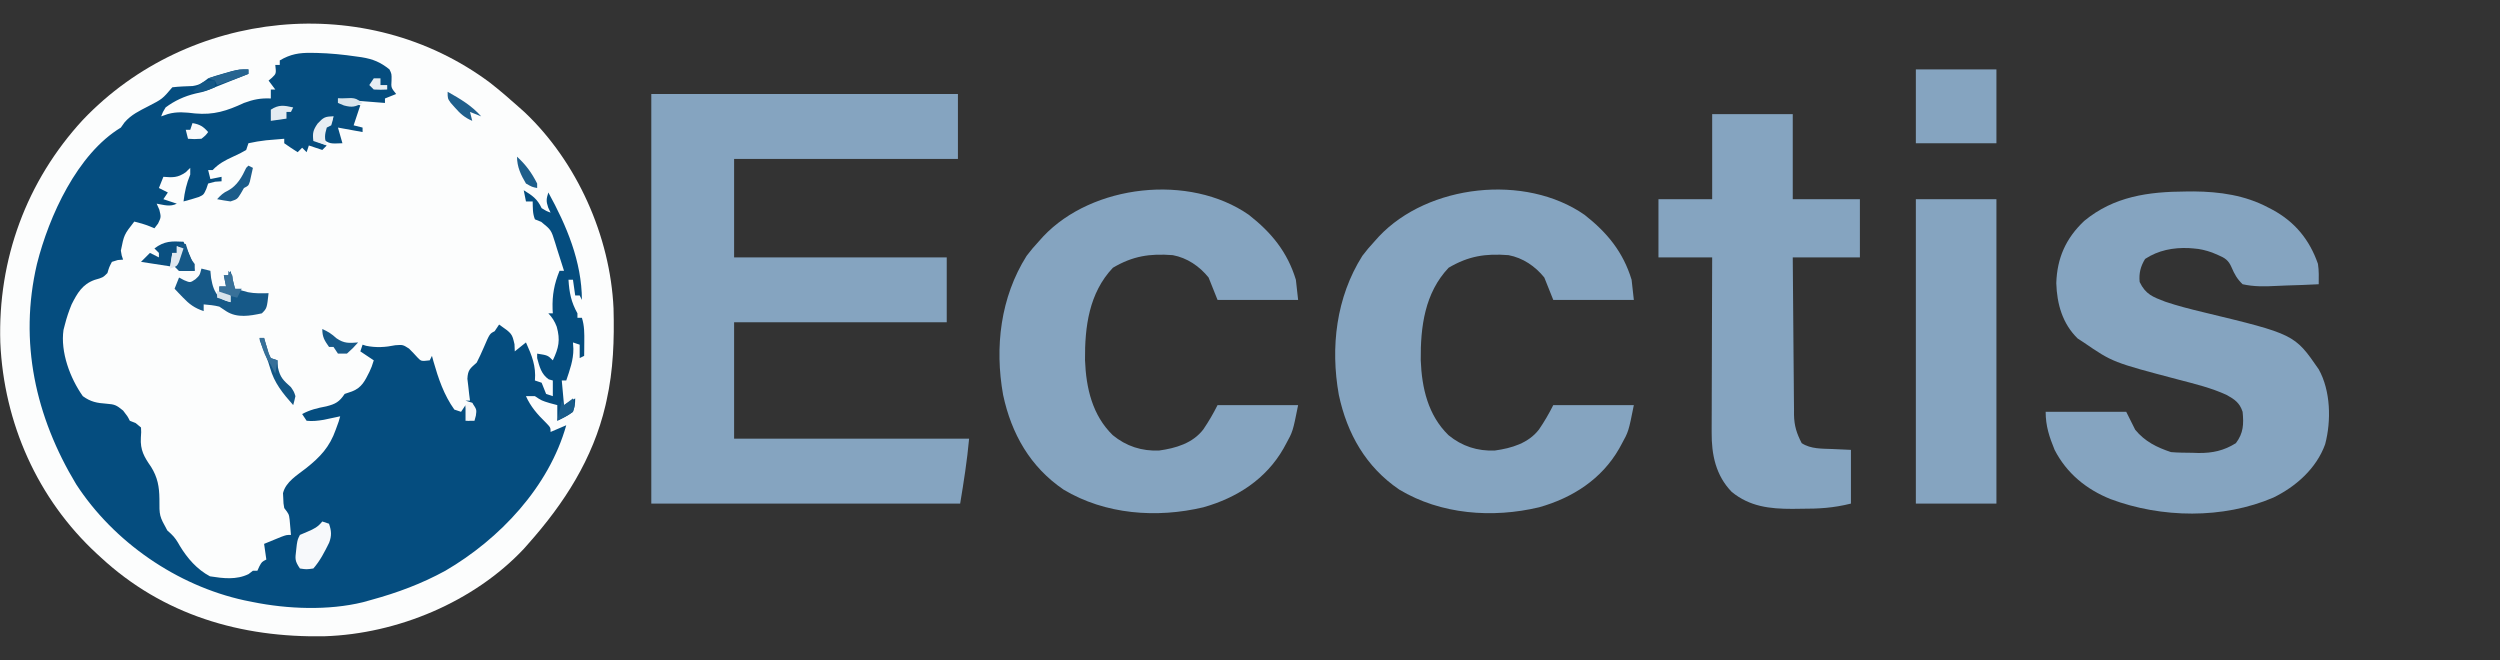
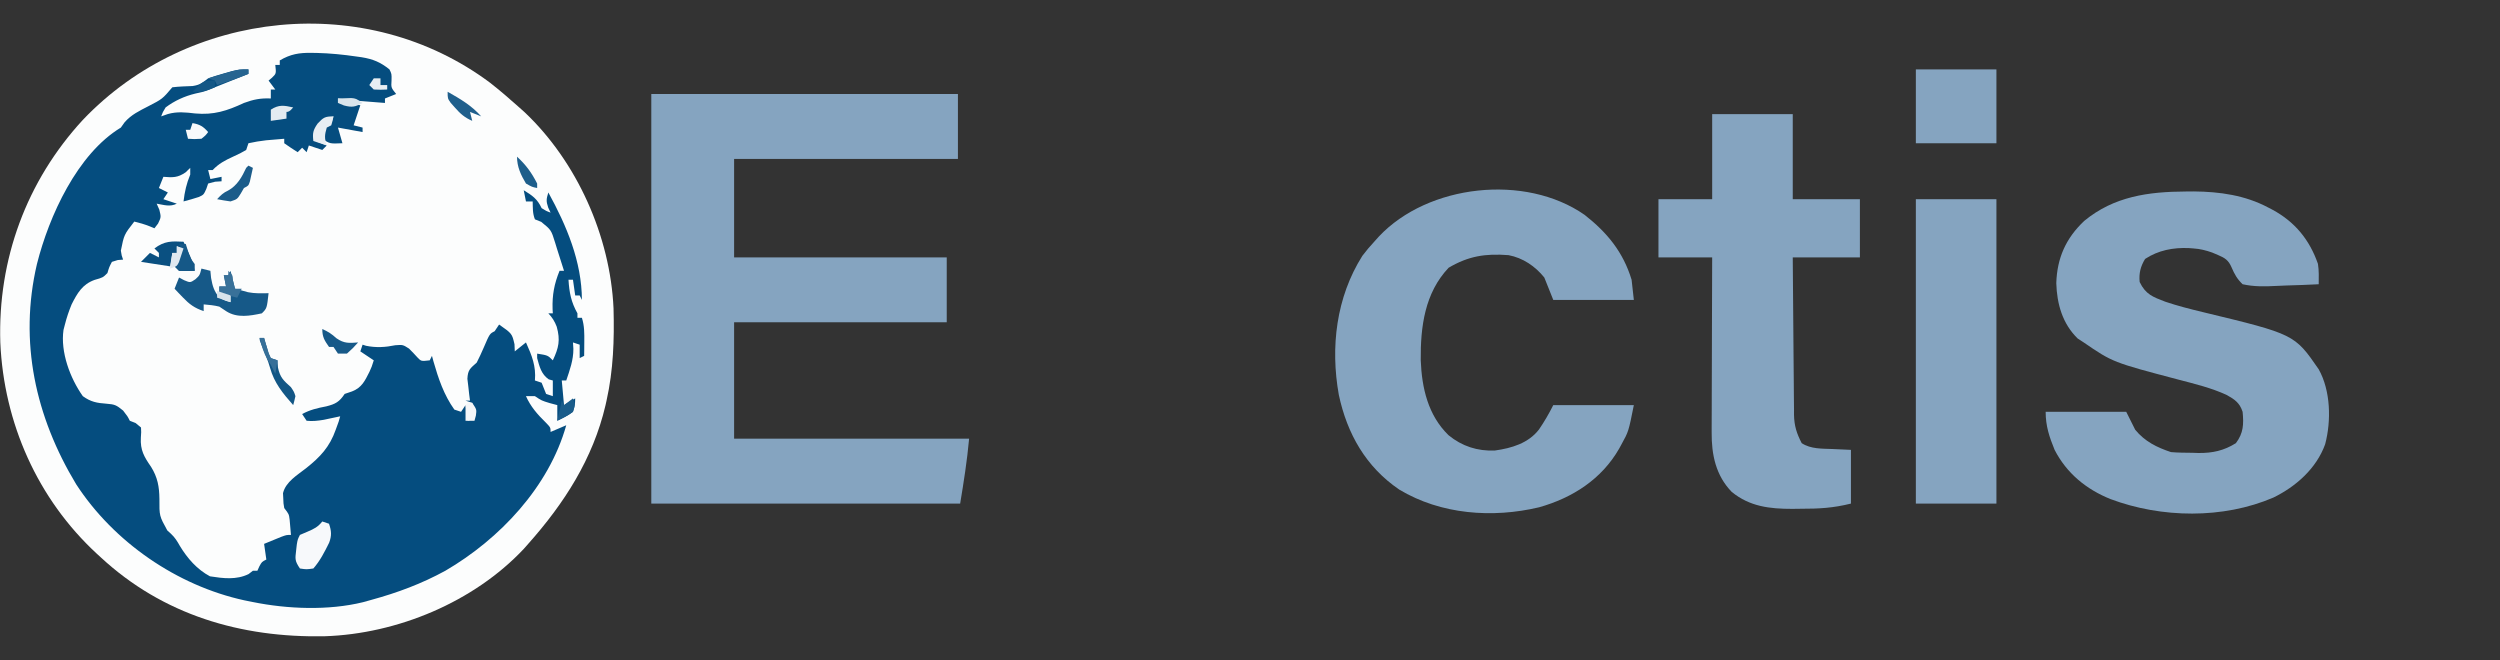
<svg xmlns="http://www.w3.org/2000/svg" version="1.1" width="1117" height="295">
  <rect width="100%" height="100%" fill="#333333" stroke="none" />
  <path d="M0 0 C4.472 3.51 8.77 7.204 13 11 C13.791 11.706 14.583 12.413 15.398 13.141 C38.849 35.321 53.651 68.564 55.126 100.755 C55.495 114.762 55.069 128.301 52 142 C51.767 143.049 51.767 143.049 51.528 144.12 C45.952 167.949 33.083 187.937 17 206 C16.368 206.717 15.737 207.433 15.086 208.172 C-7.295 232.031 -41.53 246.224 -73.938 247.277 C-111.367 247.995 -146.147 237.799 -174 212 C-174.865 211.209 -174.865 211.209 -175.747 210.402 C-202.221 185.945 -217.27 151.996 -218.858 116.064 C-220.027 78.934 -207.192 43.94 -182.016 16.605 C-134.898 -32.951 -55.381 -41.388 0 0 Z " fill="#FCFDFD" transform="translate(219,37)" />
  <path d="M0 0 C0.774 0.009 1.548 0.017 2.345 0.026 C8.305 0.172 14.166 0.761 20.062 1.625 C20.848 1.734 21.633 1.843 22.442 1.956 C27.497 2.789 30.799 4.159 34.812 7.375 C35.812 9.375 35.812 9.375 35.75 12.312 C35.542 15.551 35.542 15.551 37.812 18.375 C35.337 19.365 35.337 19.365 32.812 20.375 C32.812 21.035 32.812 21.695 32.812 22.375 C25.786 21.872 18.793 21.333 11.812 20.375 C11.812 21.035 11.812 21.695 11.812 22.375 C15.113 22.705 18.413 23.035 21.812 23.375 C20.812 26.375 19.812 29.375 18.812 32.375 C20.133 32.705 21.453 33.035 22.812 33.375 C22.812 34.035 22.812 34.695 22.812 35.375 C19.183 34.715 15.553 34.055 11.812 33.375 C12.473 35.685 13.133 37.995 13.812 40.375 C8.188 40.625 8.188 40.625 4.812 38.375 C5.414 36.355 6.086 34.354 6.812 32.375 C7.803 31.88 7.803 31.88 8.812 31.375 C9.143 30.385 9.473 29.395 9.812 28.375 C5.32 30.173 5.32 30.173 2.438 33.875 C1.691 36.431 1.691 36.431 1.812 39.375 C3.462 40.035 5.112 40.695 6.812 41.375 C5.822 42.365 5.822 42.365 4.812 43.375 C2.833 42.715 0.853 42.055 -1.188 41.375 C-1.518 42.365 -1.847 43.355 -2.188 44.375 C-2.848 43.715 -3.507 43.055 -4.188 42.375 C-5.178 43.365 -5.178 43.365 -6.188 44.375 C-8.226 43.101 -10.226 41.764 -12.188 40.375 C-12.188 39.715 -12.188 39.055 -12.188 38.375 C-13.917 38.517 -15.646 38.664 -17.375 38.812 C-18.338 38.894 -19.301 38.975 -20.293 39.059 C-22.974 39.352 -25.554 39.802 -28.188 40.375 C-28.517 41.365 -28.848 42.355 -29.188 43.375 C-31.805 44.875 -31.805 44.875 -35.062 46.375 C-38.717 48.066 -41.428 49.459 -44.188 52.375 C-44.847 52.375 -45.508 52.375 -46.188 52.375 C-45.693 54.355 -45.693 54.355 -45.188 56.375 C-43.538 56.045 -41.888 55.715 -40.188 55.375 C-40.188 56.035 -40.188 56.695 -40.188 57.375 C-41.136 57.437 -42.085 57.499 -43.062 57.562 C-44.094 57.831 -45.125 58.099 -46.188 58.375 C-46.59 59.551 -46.59 59.551 -47 60.75 C-48.188 63.375 -48.188 63.375 -50.301 64.371 C-52.583 65.113 -54.861 65.786 -57.188 66.375 C-56.676 62.027 -55.866 58.404 -54.188 54.375 C-54.188 53.385 -54.188 52.395 -54.188 51.375 C-54.868 52.035 -55.549 52.695 -56.25 53.375 C-59.832 55.814 -61.943 55.708 -66.188 55.375 C-66.847 57.025 -67.507 58.675 -68.188 60.375 C-66.868 61.035 -65.547 61.695 -64.188 62.375 C-64.847 63.365 -65.507 64.355 -66.188 65.375 C-63.218 66.365 -63.218 66.365 -60.188 67.375 C-63.256 68.909 -65.888 67.925 -69.188 67.375 C-68.6 68.705 -68.6 68.705 -68 70.062 C-67.188 73.375 -67.188 73.375 -68.562 76.25 C-69.099 76.951 -69.635 77.653 -70.188 78.375 C-71.301 77.911 -71.301 77.911 -72.438 77.438 C-74.7 76.563 -76.837 75.932 -79.188 75.375 C-83.752 81.21 -83.752 81.21 -85.188 88.375 C-84.83 90.652 -84.83 90.652 -84.188 92.375 C-85.363 92.468 -85.363 92.468 -86.562 92.562 C-87.862 92.965 -87.862 92.965 -89.188 93.375 C-90.435 95.785 -90.435 95.785 -91.188 98.375 C-93.188 100.375 -93.188 100.375 -96.938 101.438 C-102.396 103.409 -104.653 107.353 -107.188 112.375 C-108.412 115.33 -109.401 118.275 -110.188 121.375 C-110.497 122.56 -110.497 122.56 -110.812 123.77 C-112.241 133.692 -107.865 145.347 -102.188 153.375 C-98.657 155.942 -95.86 156.455 -91.625 156.75 C-87.922 157.044 -87.262 157.314 -84.188 159.812 C-82.188 162.375 -82.188 162.375 -81.188 164.375 C-80.342 164.705 -79.496 165.035 -78.625 165.375 C-77.821 166.035 -77.016 166.695 -76.188 167.375 C-76.07 169.441 -76.07 169.441 -76.25 171.938 C-76.565 177.473 -74.802 180.48 -71.695 184.953 C-68.79 189.62 -68.023 193.769 -67.962 199.236 C-68.011 206.88 -68.011 206.88 -64.438 213.375 C-63.894 213.871 -63.35 214.368 -62.789 214.879 C-61.004 216.547 -60.01 218.19 -58.812 220.312 C-55.445 225.867 -51.149 230.795 -45.375 233.875 C-39.484 234.799 -33.587 235.55 -28.125 232.875 C-27.486 232.38 -26.846 231.885 -26.188 231.375 C-25.527 231.375 -24.867 231.375 -24.188 231.375 C-23.899 230.736 -23.61 230.096 -23.312 229.438 C-22.188 227.375 -22.188 227.375 -20.188 226.375 C-20.683 222.91 -20.683 222.91 -21.188 219.375 C-19.564 218.704 -17.939 218.038 -16.312 217.375 C-15.408 217.004 -14.503 216.632 -13.57 216.25 C-11.188 215.375 -11.188 215.375 -9.188 215.375 C-9.302 213.937 -9.43 212.499 -9.562 211.062 C-9.667 209.862 -9.667 209.862 -9.773 208.637 C-10.083 206.103 -10.083 206.103 -12.188 203.375 C-12.559 201.289 -12.559 201.289 -12.625 199 C-12.685 197.875 -12.685 197.875 -12.746 196.727 C-11.538 191.64 -6.328 188.639 -2.378 185.532 C3.894 180.544 8.089 176.099 10.812 168.375 C11.246 167.179 11.679 165.982 12.125 164.75 C12.465 163.574 12.465 163.574 12.812 162.375 C11.817 162.592 11.817 162.592 10.801 162.812 C9.918 162.998 9.035 163.184 8.125 163.375 C7.255 163.561 6.385 163.746 5.488 163.938 C2.816 164.374 0.508 164.669 -2.188 164.375 C-2.848 163.385 -3.507 162.395 -4.188 161.375 C-0.65 159.446 2.667 158.691 6.594 157.938 C10.696 156.898 12.424 155.957 14.812 152.375 C15.906 152.004 16.999 151.632 18.125 151.25 C22.461 149.566 23.845 146.548 25.867 142.531 C26.9 140.265 26.9 140.265 27.812 137.375 C24.843 135.395 24.843 135.395 21.812 133.375 C22.142 132.385 22.473 131.395 22.812 130.375 C23.328 130.54 23.844 130.705 24.375 130.875 C28.846 131.792 32.985 131.546 37.438 130.625 C40.812 130.375 40.812 130.375 43.562 132.125 C44.865 133.427 46.148 134.751 47.375 136.125 C48.998 137.812 48.998 137.812 52.812 137.375 C53.142 136.715 53.472 136.055 53.812 135.375 C54.141 136.591 54.141 136.591 54.477 137.832 C56.661 145.461 59.151 152.862 63.812 159.375 C64.802 159.705 65.793 160.035 66.812 160.375 C67.472 159.385 68.132 158.395 68.812 157.375 C69.142 159.685 69.472 161.995 69.812 164.375 C70.802 164.045 71.793 163.715 72.812 163.375 C72.483 161.065 72.153 158.755 71.812 156.375 C70.823 156.045 69.832 155.715 68.812 155.375 C69.472 155.375 70.132 155.375 70.812 155.375 C70.694 154.483 70.575 153.591 70.453 152.672 C70.324 151.501 70.195 150.331 70.062 149.125 C69.854 147.385 69.854 147.385 69.641 145.609 C69.856 141.556 70.878 141.024 73.812 138.375 C74.931 136.183 75.97 133.95 76.938 131.688 C79.603 125.48 79.603 125.48 81.812 124.375 C82.802 122.89 82.802 122.89 83.812 121.375 C89.597 125.437 89.597 125.437 90.688 130.188 C90.729 131.239 90.77 132.291 90.812 133.375 C93.287 131.395 93.287 131.395 95.812 129.375 C98.447 135.221 100.374 139.92 99.812 146.375 C100.802 146.705 101.793 147.035 102.812 147.375 C103.479 149.042 104.146 150.708 104.812 152.375 C105.802 152.705 106.793 153.035 107.812 153.375 C107.812 151.065 107.812 148.755 107.812 146.375 C107.214 146.21 106.616 146.045 106 145.875 C102.646 143.575 101.865 140.202 100.812 136.375 C100.812 135.715 100.812 135.055 100.812 134.375 C105.562 135.125 105.562 135.125 107.812 137.375 C110.461 131.773 111.223 128.374 109.562 122.363 C108.672 120.002 107.558 118.2 105.812 116.375 C106.472 116.375 107.132 116.375 107.812 116.375 C107.778 115.758 107.743 115.14 107.707 114.504 C107.505 108.19 108.44 103.221 110.812 97.375 C111.472 97.375 112.132 97.375 112.812 97.375 C111.808 94.092 110.752 90.827 109.688 87.562 C109.262 86.169 109.262 86.169 108.828 84.748 C107.076 79.115 107.076 79.115 102.625 75.5 C101.233 74.943 101.233 74.943 99.812 74.375 C98.728 71.623 98.911 69.384 98.812 66.375 C97.823 66.375 96.832 66.375 95.812 66.375 C95.483 64.725 95.153 63.075 94.812 61.375 C98.701 63.742 100.901 65.279 102.812 69.375 C104.846 70.643 104.846 70.643 106.812 71.375 C106.462 70.632 106.111 69.89 105.75 69.125 C104.74 66.164 104.933 65.254 105.812 62.375 C113.954 77.171 120.743 93.211 120.812 110.375 C120.483 109.715 120.153 109.055 119.812 108.375 C119.153 108.375 118.493 108.375 117.812 108.375 C117.483 106.065 117.153 103.755 116.812 101.375 C116.153 101.375 115.493 101.375 114.812 101.375 C115.18 107.085 115.966 111.3 118.812 116.375 C118.812 117.035 118.812 117.695 118.812 118.375 C119.472 118.375 120.132 118.375 120.812 118.375 C121.947 121.985 121.913 125.359 121.875 129.125 C121.866 130.295 121.857 131.466 121.848 132.672 C121.83 134.01 121.83 134.01 121.812 135.375 C121.153 135.705 120.493 136.035 119.812 136.375 C119.812 134.395 119.812 132.415 119.812 130.375 C118.823 130.045 117.832 129.715 116.812 129.375 C116.874 130.324 116.936 131.273 117 132.25 C117.031 137.218 115.388 141.713 113.812 146.375 C113.153 146.375 112.493 146.375 111.812 146.375 C112.142 150.005 112.472 153.635 112.812 157.375 C114.463 156.385 116.112 155.395 117.812 154.375 C117.75 157.125 117.75 157.125 116.812 160.375 C114.587 162.14 112.408 163.148 109.812 164.375 C109.812 162.065 109.812 159.755 109.812 157.375 C108.173 156.942 108.173 156.942 106.5 156.5 C102.812 155.375 102.812 155.375 99.812 153.375 C98.493 153.375 97.172 153.375 95.812 153.375 C97.885 158.039 100.931 161.514 104.562 165.062 C106.812 167.375 106.812 167.375 106.812 169.375 C109.123 168.385 111.433 167.395 113.812 166.375 C106.082 193.916 84.085 217.217 59.812 231.375 C49.287 237.145 38.375 241.212 26.812 244.375 C24.912 244.905 24.912 244.905 22.973 245.445 C7.487 249.235 -10.698 248.509 -26.188 245.375 C-27.457 245.118 -28.727 244.862 -30.035 244.598 C-60.138 238.019 -88.429 218.539 -105.207 192.664 C-123.298 162.619 -130.828 129.164 -122.684 94.347 C-117.291 72.916 -104.646 45.141 -85.188 33.375 C-84.631 32.591 -84.074 31.808 -83.5 31 C-80.462 27.552 -77.003 25.961 -72.957 23.859 C-66.635 20.605 -66.635 20.605 -62.188 15.375 C-59.18 15.016 -56.194 14.931 -53.168 14.816 C-49.828 14.322 -48.794 13.411 -46.188 11.375 C-43.882 10.562 -41.544 9.839 -39.188 9.188 C-37.971 8.843 -36.754 8.499 -35.5 8.145 C-32.188 7.375 -32.188 7.375 -28.188 7.375 C-28.188 8.035 -28.188 8.695 -28.188 9.375 C-33.188 11.375 -38.188 13.375 -43.188 15.375 C-44.038 15.729 -44.889 16.084 -45.766 16.449 C-48.188 17.375 -48.188 17.375 -51.938 18.188 C-56.75 19.35 -61.221 21.396 -65.188 24.375 C-66.455 26.438 -66.455 26.438 -67.188 28.375 C-66.2 28.031 -65.213 27.687 -64.195 27.332 C-60.054 26.147 -56.287 26.559 -52.062 27.062 C-43.702 27.827 -37.793 25.931 -30.188 22.375 C-25.954 20.817 -22.712 20.16 -18.188 20.375 C-18.188 19.055 -18.188 17.735 -18.188 16.375 C-17.527 16.375 -16.867 16.375 -16.188 16.375 C-17.177 15.055 -18.168 13.735 -19.188 12.375 C-18.692 11.963 -18.198 11.55 -17.688 11.125 C-15.754 9.253 -15.754 9.253 -16.188 5.375 C-15.527 5.375 -14.867 5.375 -14.188 5.375 C-14.188 4.715 -14.188 4.055 -14.188 3.375 C-9.418 0.545 -5.443 -0.103 0 0 Z " fill="#054D7F" transform="translate(139.188,23.625)" />
  <path d="M0 0 C45.21 0 90.42 0 137 0 C137 9.57 137 19.14 137 29 C104 29 71 29 37 29 C37 43.52 37 58.04 37 73 C68.35 73 99.7 73 132 73 C132 82.57 132 92.14 132 102 C100.65 102 69.3 102 37 102 C37 119.16 37 136.32 37 154 C71.65 154 106.3 154 142 154 C141.117 163.718 139.604 173.375 138 183 C92.46 183 46.92 183 0 183 C0 122.61 0 62.22 0 0 Z " fill="#85A4C0" transform="translate(291,42)" />
  <path d="M0 0 C1.202 -0.01 2.405 -0.02 3.644 -0.031 C15.157 0.08 26.479 1.677 36.75 7.125 C37.758 7.649 37.758 7.649 38.787 8.184 C48.75 13.583 55.272 21.55 59.035 32.328 C59.524 35.364 59.394 38.368 59.375 41.438 C54.643 41.686 49.915 41.867 45.178 41.987 C43.569 42.037 41.961 42.105 40.354 42.192 C35.208 42.463 30.426 42.559 25.375 41.438 C22.891 39.049 21.773 36.986 20.413 33.838 C19.054 30.696 17.491 29.688 14.375 28.375 C13.078 27.826 13.078 27.826 11.754 27.266 C8.897 26.271 6.402 25.631 3.375 25.438 C2.711 25.387 2.047 25.337 1.363 25.285 C-5.612 24.981 -12.299 26.247 -18.188 30.125 C-20.209 33.377 -21.017 36.608 -20.625 40.438 C-17.951 46.007 -14.697 47.116 -9.143 49.254 C-3.63 51.109 1.963 52.533 7.616 53.89 C48.561 63.773 48.561 63.773 59.375 79.438 C64.725 89.009 65.028 102.43 62.25 112.938 C58.35 123.736 49.231 131.813 39.125 136.75 C16.621 146.413 -10.876 145.95 -33.625 137.438 C-44.457 133.089 -53.238 125.916 -58.625 115.438 C-61.004 109.627 -62.625 104.754 -62.625 98.438 C-50.745 98.438 -38.865 98.438 -26.625 98.438 C-25.305 101.078 -23.985 103.718 -22.625 106.438 C-18.325 111.694 -12.963 114.325 -6.625 116.438 C-3.422 116.716 -0.214 116.715 3 116.75 C3.865 116.779 4.73 116.808 5.621 116.838 C11.891 116.899 17.008 115.804 22.375 112.438 C25.796 107.877 25.898 103.93 25.375 98.438 C24.074 94.442 21.857 92.908 18.312 90.938 C11.469 87.763 4.199 86.017 -3.073 84.11 C-32.646 76.318 -32.646 76.318 -45.625 67.438 C-46.955 66.571 -46.955 66.571 -48.312 65.688 C-55.123 59.061 -57.601 50.215 -57.875 40.938 C-57.525 29.734 -53.604 20.874 -45.375 13.125 C-32.065 2.155 -16.71 0.09 0 0 Z " fill="#85A4C0" transform="translate(976.625,85.562)" />
  <path d="M0 0 C10.1 7.924 17.224 16.588 21 29 C21.33 31.97 21.66 34.94 22 38 C10.12 38 -1.76 38 -14 38 C-15.32 34.7 -16.64 31.4 -18 28 C-22.042 22.974 -27.578 19.198 -34 18 C-44.301 17.209 -51.885 18.387 -60.75 23.625 C-71.439 34.908 -73.348 50.007 -73.215 64.949 C-72.731 77.415 -69.941 89.55 -60.812 98.438 C-54.814 103.37 -47.847 105.635 -40.07 105.289 C-32.626 104.25 -25.1 102.039 -20.375 95.883 C-17.963 92.346 -15.918 88.836 -14 85 C-2.12 85 9.76 85 22 85 C19.64 96.801 19.64 96.801 16.5 102.5 C16.152 103.138 15.804 103.776 15.445 104.433 C7.629 118.092 -5.381 126.44 -20.312 130.652 C-41.174 135.614 -64.214 133.914 -82.812 122.75 C-97.69 112.62 -106.085 97.875 -109.812 80.438 C-113.634 59.122 -110.98 36.821 -99.305 18.312 C-97.639 16.082 -95.894 14.04 -94 12 C-93.31 11.232 -92.621 10.463 -91.91 9.672 C-69.935 -13.655 -26.528 -18.492 0 0 Z " fill="#85A4C0" transform="translate(708,96)" />
-   <path d="M0 0 C10.1 7.924 17.224 16.588 21 29 C21.33 31.97 21.66 34.94 22 38 C10.12 38 -1.76 38 -14 38 C-15.32 34.7 -16.64 31.4 -18 28 C-22.042 22.974 -27.578 19.198 -34 18 C-44.301 17.209 -51.885 18.387 -60.75 23.625 C-71.439 34.908 -73.348 50.007 -73.215 64.949 C-72.731 77.415 -69.941 89.55 -60.812 98.438 C-54.814 103.37 -47.847 105.635 -40.07 105.289 C-32.626 104.25 -25.1 102.039 -20.375 95.883 C-17.963 92.346 -15.918 88.836 -14 85 C-2.12 85 9.76 85 22 85 C19.64 96.801 19.64 96.801 16.5 102.5 C16.152 103.138 15.804 103.776 15.445 104.433 C7.629 118.092 -5.381 126.44 -20.312 130.652 C-41.174 135.614 -64.214 133.914 -82.812 122.75 C-97.69 112.62 -106.085 97.875 -109.812 80.438 C-113.634 59.122 -110.98 36.821 -99.305 18.312 C-97.639 16.082 -95.894 14.04 -94 12 C-93.31 11.232 -92.621 10.463 -91.91 9.672 C-69.935 -13.655 -26.528 -18.492 0 0 Z " fill="#85A4C0" transform="translate(558,96)" />
  <path d="M0 0 C11.88 0 23.76 0 36 0 C36 12.54 36 25.08 36 38 C45.9 38 55.8 38 66 38 C66 46.58 66 55.16 66 64 C56.1 64 46.2 64 36 64 C36.063 73.788 36.138 83.577 36.236 93.365 C36.28 97.91 36.32 102.456 36.346 107.001 C36.373 111.391 36.413 115.78 36.463 120.17 C36.48 121.842 36.491 123.513 36.498 125.185 C36.507 127.533 36.535 129.881 36.568 132.229 C36.566 132.914 36.565 133.6 36.563 134.306 C36.659 139.27 37.751 142.658 40 147 C44.075 149.667 49.067 149.433 53.812 149.625 C56.514 149.749 59.216 149.873 62 150 C62 157.92 62 165.84 62 174 C54.101 175.975 47.659 176.333 39.625 176.312 C38.362 176.329 37.098 176.345 35.797 176.361 C25.691 176.367 16.799 175.35 8.754 168.801 C1.603 161.459 -0.317 152.087 -0.227 142.219 C-0.227 141.369 -0.228 140.52 -0.228 139.645 C-0.227 136.858 -0.211 134.072 -0.195 131.285 C-0.192 129.345 -0.189 127.404 -0.187 125.463 C-0.179 120.372 -0.159 115.281 -0.137 110.189 C-0.117 104.988 -0.108 99.786 -0.098 94.584 C-0.076 84.389 -0.041 74.195 0 64 C-7.92 64 -15.84 64 -24 64 C-24 55.42 -24 46.84 -24 38 C-16.08 38 -8.16 38 0 38 C0 25.46 0 12.92 0 0 Z " fill="#85A4C0" transform="translate(765,51)" />
  <path d="M0 0 C11.88 0 23.76 0 36 0 C36 44.88 36 89.76 36 136 C24.12 136 12.24 136 0 136 C0 91.12 0 46.24 0 0 Z " fill="#85A4C0" transform="translate(856,89)" />
  <path d="M0 0 C11.88 0 23.76 0 36 0 C36 10.89 36 21.78 36 33 C24.12 33 12.24 33 0 33 C0 22.11 0 11.22 0 0 Z " fill="#85A4C0" transform="translate(856,31)" />
  <path d="M0 0 C1.32 0.33 2.64 0.66 4 1 C4.103 2.052 4.206 3.104 4.312 4.188 C4.993 7.962 5.623 10.029 8 13 C10.571 14.347 10.571 14.347 13 15 C13 14.01 13 13.02 13 12 C10.525 11.505 10.525 11.505 8 11 C8 10.01 8 9.02 8 8 C8.99 8 9.98 8 11 8 C10.67 6.35 10.34 4.7 10 3 C10.66 3 11.32 3 12 3 C12.33 2.34 12.66 1.68 13 1 C13.667 3.667 14.333 6.333 15 9 C15.578 9.144 16.155 9.289 16.75 9.438 C18.113 9.778 19.471 10.146 20.812 10.562 C23.885 11.177 26.877 11.06 30 11 C29.25 17.75 29.25 17.75 27 20 C21.651 21.153 16.005 22.161 11.188 19.125 C10.136 18.424 9.084 17.723 8 17 C5.634 16.411 3.441 16.199 1 16 C1 16.99 1 17.98 1 19 C-3.042 17.655 -5.387 15.949 -8.312 12.875 C-9.01 12.151 -9.707 11.426 -10.426 10.68 C-10.945 10.125 -11.465 9.571 -12 9 C-11.34 7.35 -10.68 5.7 -10 4 C-9.258 4.392 -8.515 4.784 -7.75 5.188 C-5.016 6.343 -5.016 6.343 -2.75 4.812 C-0.767 3.019 -0.767 3.019 0 0 Z " fill="#165988" transform="translate(90,120)" />
  <path d="M0 0 C0.99 0.33 1.98 0.66 3 1 C4.087 4.176 4.254 6.329 3.059 9.484 C1.042 13.554 -0.98 17.576 -4 21 C-7.062 21.438 -7.062 21.438 -10 21 C-12.276 17.586 -12.165 16.843 -11.688 12.938 C-11.588 12.06 -11.489 11.182 -11.387 10.277 C-11 8 -11 8 -10 6 C-8.886 5.526 -7.772 5.051 -6.625 4.562 C-3.566 3.244 -2.031 2.509 0 0 Z " fill="#F7F9FB" transform="translate(144,233)" />
  <path d="M0 0 C0.65 1.415 1.295 2.832 1.938 4.25 C2.297 5.039 2.657 5.828 3.027 6.641 C3.9 8.758 4.513 10.767 5 13 C1.625 13.125 1.625 13.125 -2 13 C-2.66 12.34 -3.32 11.68 -4 11 C-3.01 8.36 -2.02 5.72 -1 3 C-1.66 2.67 -2.32 2.34 -3 2 C-3 2.99 -3 3.98 -3 5 C-3.66 5 -4.32 5 -5 5 C-5.33 6.98 -5.66 8.96 -6 11 C-10.29 10.34 -14.58 9.68 -19 9 C-17.68 7.68 -16.36 6.36 -15 5 C-13.68 5.66 -12.36 6.32 -11 7 C-11 6.34 -11 5.68 -11 5 C-11.66 4.34 -12.32 3.68 -13 3 C-8.519 -0.361 -5.394 -0.274 0 0 Z " fill="#0A5081" transform="translate(82,108)" />
  <path d="M0 0 C0.66 0 1.32 0 2 0 C2.273 0.957 2.273 0.957 2.551 1.934 C2.802 2.76 3.054 3.586 3.312 4.438 C3.556 5.261 3.8 6.085 4.051 6.934 C4.364 7.616 4.677 8.297 5 9 C5.99 9.33 6.98 9.66 8 10 C8.062 11.052 8.124 12.104 8.188 13.188 C9.149 17.698 10.642 18.97 14 22 C15.375 24.062 15.375 24.062 16 26 C15.708 27.343 15.379 28.679 15 30 C10.386 24.751 6.512 20.118 4.652 13.312 C3.647 9.75 2.178 6.387 0.77 2.969 C0 1 0 1 0 0 Z " fill="#125685" transform="translate(116,151)" />
  <path d="M0 0 C0.66 0.33 1.32 0.66 2 1 C1.718 2.315 1.424 3.627 1.125 4.938 C0.963 5.668 0.8 6.399 0.633 7.152 C0 9 0 9 -2 10 C-2.474 10.825 -2.949 11.65 -3.438 12.5 C-5 15 -5 15 -8 16 C-10.009 15.724 -12.012 15.398 -14 15 C-12.429 13.272 -11.207 12.094 -9.062 11.125 C-5.022 8.921 -2.89 5.07 -1 1 C-0.67 0.67 -0.34 0.34 0 0 Z " fill="#1B5C8A" transform="translate(111,74)" />
  <path d="M0 0 C5.628 3.18 10.7 6.127 15 11 C12.525 10.01 12.525 10.01 10 9 C10.33 10.32 10.66 11.64 11 13 C7.641 11.566 5.641 9.806 3.25 7.062 C2.636 6.373 2.023 5.683 1.391 4.973 C0 3 0 3 0 0 Z " fill="#1F5F8C" transform="translate(200,41)" />
  <path d="M0 0 C2.544 1.131 4.239 2.219 6.312 4.125 C9.725 6.506 11.928 6.319 16 6 C13.75 8.5 13.75 8.5 11 11 C9.68 11 8.36 11 7 11 C6.34 10.01 5.68 9.02 5 8 C4.34 8 3.68 8 3 8 C0.958 5.095 0 3.599 0 0 Z " fill="#175988" transform="translate(144,147)" />
  <path d="M0 0 C-0.375 1.938 -0.375 1.938 -1 4 C-1.99 4.495 -1.99 4.495 -3 5 C-3.951 8.284 -4.101 9.697 -3 13 C-4.98 12.34 -6.96 11.68 -9 11 C-9.401 7.495 -9.154 6.226 -7.125 3.25 C-4.491 0.461 -3.841 0 0 0 Z " fill="#E8EEF3" transform="translate(149,52)" />
  <path d="M0 0 C2 2 2 2 2 4 C2.315 5.338 2.646 6.672 3 8 C3.99 8 4.98 8 6 8 C5.34 9.32 4.68 10.64 4 12 C1.36 11.34 -1.28 10.68 -4 10 C-4 9.01 -4 8.02 -4 7 C-3.01 7 -2.02 7 -1 7 C-1.33 5.35 -1.66 3.7 -2 2 C-1.34 2 -0.68 2 0 2 C0 1.34 0 0.68 0 0 Z " fill="#397199" transform="translate(102,121)" />
  <path d="M0 0 C0.99 0 1.98 0 3 0 C3.289 0.928 3.578 1.856 3.875 2.812 C4.888 6.098 4.888 6.098 7 9 C7 9.99 7 10.98 7 12 C3.625 12.125 3.625 12.125 0 12 C-0.66 11.34 -1.32 10.68 -2 10 C-1.772 9.446 -1.544 8.891 -1.309 8.32 C-1.021 7.596 -0.734 6.871 -0.438 6.125 C-0.147 5.406 0.143 4.686 0.441 3.945 C1.254 1.944 1.254 1.944 0 0 Z " fill="#155887" transform="translate(80,109)" />
  <path d="M0 0 C3.27 0.564 4.826 1.5 7 4 C5.875 5.5 5.875 5.5 4 7 C0.812 7.188 0.812 7.188 -2 7 C-2.33 5.68 -2.66 4.36 -3 3 C-2.34 3 -1.68 3 -1 3 C-0.67 2.01 -0.34 1.02 0 0 Z " fill="#F7F9FB" transform="translate(86,55)" />
-   <path d="M0 0 C-0.33 0.66 -0.66 1.32 -1 2 C-1.66 2 -2.32 2 -3 2 C-3 2.99 -3 3.98 -3 5 C-5.31 5.33 -7.62 5.66 -10 6 C-10 4.35 -10 2.7 -10 1 C-6.422 -1.34 -4.078 -0.927 0 0 Z " fill="#E3EBF1" transform="translate(131,48)" />
+   <path d="M0 0 C-1.66 2 -2.32 2 -3 2 C-3 2.99 -3 3.98 -3 5 C-5.31 5.33 -7.62 5.66 -10 6 C-10 4.35 -10 2.7 -10 1 C-6.422 -1.34 -4.078 -0.927 0 0 Z " fill="#E3EBF1" transform="translate(131,48)" />
  <path d="M0 0 C0 0.66 0 1.32 0 2 C-4.583 3.922 -9.279 5.457 -14 7 C-14.33 6.34 -14.66 5.68 -15 5 C-15.99 4.67 -16.98 4.34 -18 4 C-15.752 3.327 -13.501 2.662 -11.25 2 C-9.997 1.629 -8.744 1.258 -7.453 0.875 C-4 0 -4 0 0 0 Z " fill="#266490" transform="translate(111,31)" />
  <path d="M0 0 C4.008 3.674 6.526 7.143 9 12 C9 12.66 9 13.32 9 14 C6.75 13.562 6.75 13.562 4 12 C1.697 8.174 0 4.492 0 0 Z " fill="#1D5E8B" transform="translate(231,70)" />
  <path d="M0 0 C1 3 1 3 0 6 C-2.217 7.59 -4.579 8.723 -7 10 C-6.34 7.03 -5.68 4.06 -5 1 C-4.67 1.66 -4.34 2.32 -4 3 C-2.68 2.01 -1.36 1.02 0 0 Z " fill="#1A5C8A" transform="translate(256,178)" />
  <path d="M0 0 C0.66 0 1.32 0 2 0 C4 3 4 3 3.625 5.688 C3.419 6.451 3.212 7.214 3 8 C1.68 8 0.36 8 -1 8 C-1.042 5.667 -1.041 3.333 -1 1 C-0.67 0.67 -0.34 0.34 0 0 Z " fill="#F5F7F9" transform="translate(209,180)" />
  <path d="M0 0 C0.66 0 1.32 0 2 0 C2.273 0.957 2.273 0.957 2.551 1.934 C2.802 2.76 3.054 3.586 3.312 4.438 C3.556 5.261 3.8 6.085 4.051 6.934 C4.364 7.616 4.677 8.297 5 9 C5.99 9.33 6.98 9.66 8 10 C7.67 11.98 7.34 13.96 7 16 C6.732 15.443 6.464 14.886 6.188 14.312 C5.026 11.955 5.026 11.955 3.5 9.688 C1.75 6.551 0.884 3.47 0 0 Z " fill="#366F98" transform="translate(116,151)" />
  <path d="M0 0 C0.99 0.33 1.98 0.66 3 1 C2.577 2.317 2.136 3.629 1.688 4.938 C1.444 5.668 1.2 6.399 0.949 7.152 C0 9 0 9 -3 10 C-2.67 7.69 -2.34 5.38 -2 3 C-1.34 3 -0.68 3 0 3 C0 2.01 0 1.02 0 0 Z " fill="#DFE8EF" transform="translate(79,110)" />
  <path d="M0 0 C1.258 -0.041 2.516 -0.083 3.812 -0.125 C4.52 -0.148 5.228 -0.171 5.957 -0.195 C8 0 8 0 11 2 C7.674 3.761 6.408 4.108 2.688 3.125 C1.801 2.754 0.914 2.382 0 2 C0 1.34 0 0.68 0 0 Z " fill="#DAE5EC" transform="translate(151,44)" />
  <path d="M0 0 C0 0.99 0 1.98 0 3 C-3.508 4.604 -6.144 5.22 -10 5 C-5.161 0 -5.161 0 0 0 Z " fill="#135786" transform="translate(96,36)" />
  <path d="M0 0 C0.99 0 1.98 0 3 0 C3 0.99 3 1.98 3 3 C3.99 3 4.98 3 6 3 C6 3.66 6 4.32 6 5 C3.125 5.125 3.125 5.125 0 5 C-0.66 4.34 -1.32 3.68 -2 3 C-1.34 2.01 -0.68 1.02 0 0 Z " fill="#E8EEF3" transform="translate(167,35)" />
  <path d="M0 0 C1.98 0.66 3.96 1.32 6 2 C6 2.99 6 3.98 6 5 C4.02 4.34 2.04 3.68 0 3 C0 2.01 0 1.02 0 0 Z " fill="#D9E4EB" transform="translate(97,130)" />
</svg>